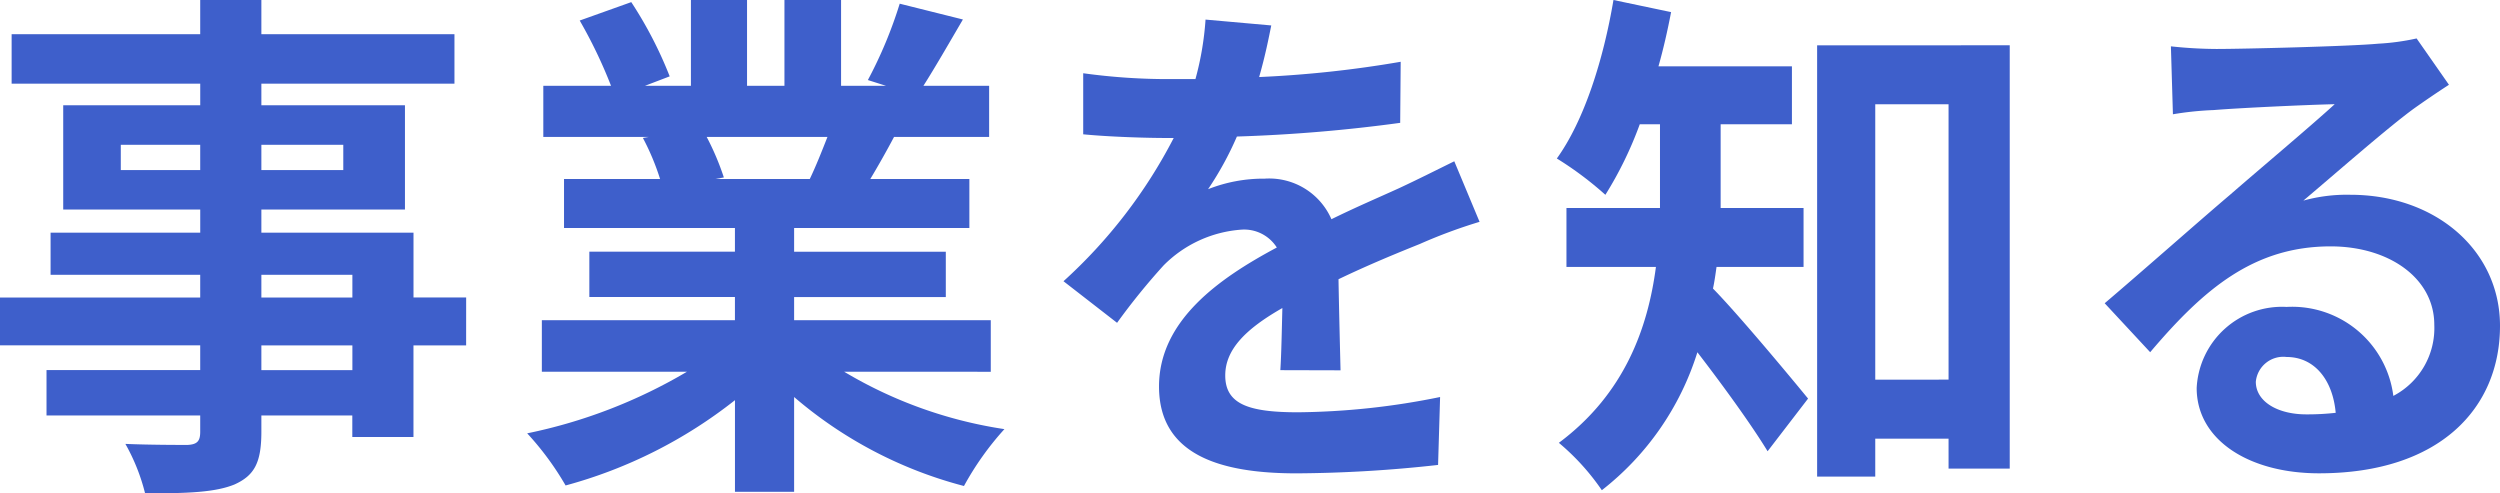
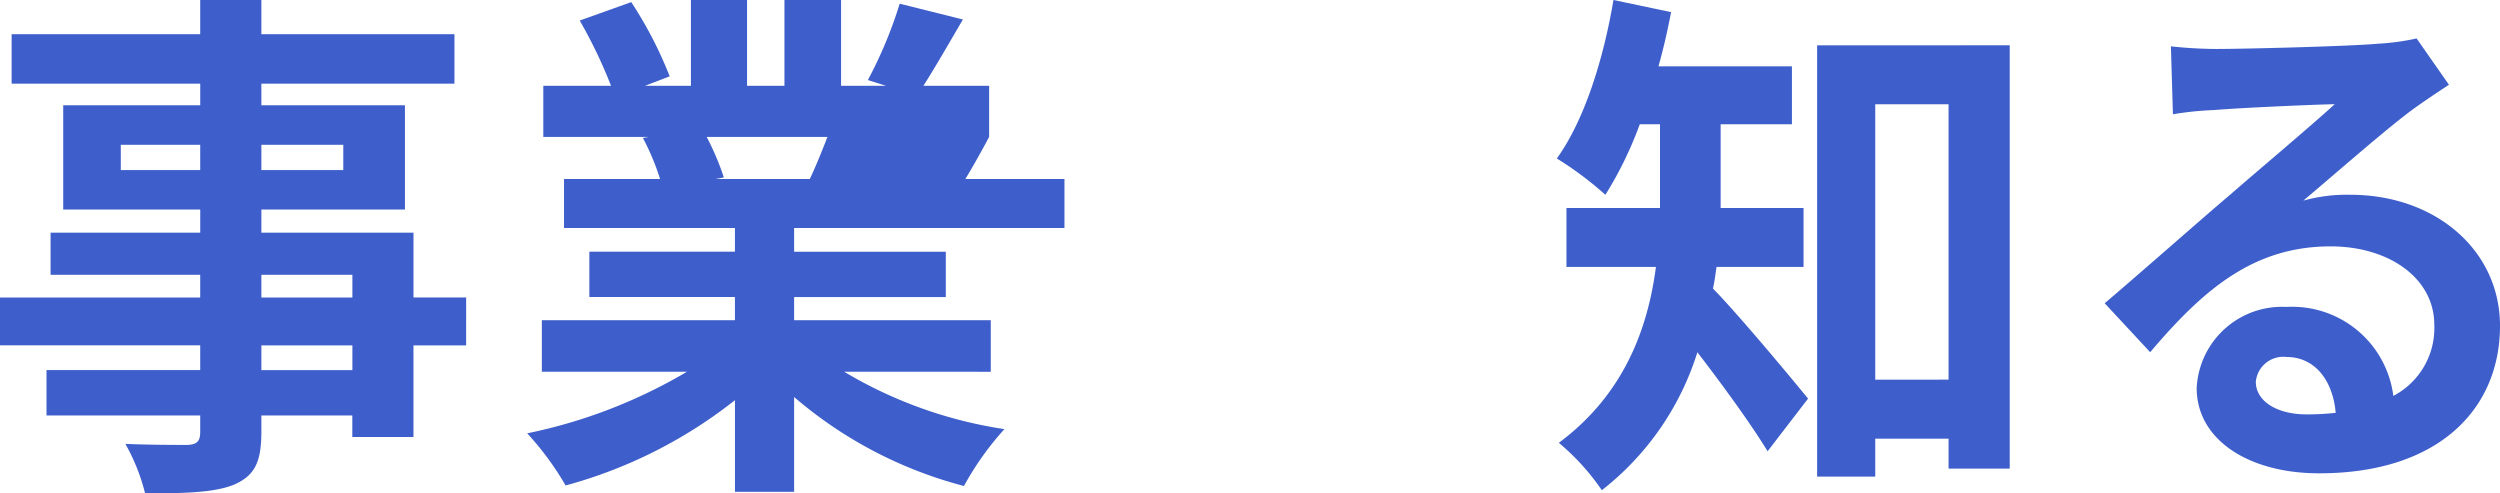
<svg xmlns="http://www.w3.org/2000/svg" width="170.907" height="33.728" viewBox="0 0 170.907 33.728">
  <g id="グループ化_1381" data-name="グループ化 1381" transform="translate(-736.542 -250.912)">
    <path id="パス_3991" data-name="パス 3991" d="M768.408,274.525h-3.6v6.263h-4.181v-1.475H754.41v1.116c0,2.124-.483,2.987-1.831,3.6-1.313.54-3.18.612-6.118.612a13.447,13.447,0,0,0-1.348-3.383c1.659.071,3.7.071,4.251.071.657-.036.865-.252.865-.9v-1.116H739.722v-3.1h10.507v-1.692H736.542V271.25h13.687V269.7H740v-2.88h10.231v-1.584h-9.367v-7.127h9.367v-1.475H737.337v-3.384h12.892v-2.34h4.181v2.34h13.2v3.384h-13.2v1.475h9.816v7.127H754.41v1.584h10.4v4.428h3.6Zm-18.179-11.986v-1.728H744.8v1.728Zm4.181-1.728v1.728h5.6v-1.728Zm0,10.439h6.222V269.7H754.41Zm6.222,3.275H754.41v1.692h6.222Z" fill="#3e5fcb" />
-     <path id="パス_3992" data-name="パス 3992" d="M794.252,276.325a30.038,30.038,0,0,0,10.955,3.923,20.142,20.142,0,0,0-2.765,3.888,29.072,29.072,0,0,1-11.612-6.083v6.479h-4.044v-6.263a32.266,32.266,0,0,1-11.578,5.831,19.955,19.955,0,0,0-2.626-3.564,35.4,35.4,0,0,0,10.921-4.211h-9.919V272.8h13.2v-1.584h-9.953v-3.1h9.953V266.5H775.1V263.15h6.567a16.539,16.539,0,0,0-1.175-2.807l.415-.072h-7.223v-3.492h4.63a32.685,32.685,0,0,0-2.142-4.463l3.525-1.259a27.619,27.619,0,0,1,2.627,5.075l-1.693.647h3.144v-5.867h3.837v5.867h2.557v-5.867h3.871v5.867h3.076l-1.244-.395a29.684,29.684,0,0,0,2.177-5.22l4.32,1.08c-.968,1.655-1.9,3.276-2.7,4.535h4.493v3.492h-6.5c-.553,1.043-1.106,2.016-1.624,2.879h6.773V266.5H790.83v1.62H801.2v3.1H790.83V272.8h13.444v3.527Zm-9.4-16.054a18.109,18.109,0,0,1,1.175,2.772l-.588.107H791.9c.415-.863.829-1.907,1.21-2.879Z" fill="#3e5fcb" />
-     <path id="パス_3993" data-name="パス 3993" d="M824.069,276.217c.07-1.044.1-2.7.139-4.247-2.523,1.439-3.905,2.843-3.905,4.607,0,1.98,1.624,2.52,4.976,2.52a50.334,50.334,0,0,0,9.712-1.044l-.138,4.643a90.974,90.974,0,0,1-9.677.576c-5.358,0-9.4-1.332-9.4-5.939,0-4.535,4.148-7.415,8.053-9.5a2.642,2.642,0,0,0-2.385-1.224,8.315,8.315,0,0,0-5.356,2.448,45.2,45.2,0,0,0-3.18,3.924l-3.663-2.844a34.635,34.635,0,0,0,7.534-9.791h-.415c-1.383,0-3.905-.072-5.771-.252v-4.175a42.31,42.31,0,0,0,6.013.4h1.66a20.6,20.6,0,0,0,.69-4.068l4.493.4c-.173.864-.415,2.088-.829,3.528a76.351,76.351,0,0,0,9.677-1.044l-.034,4.175a107.13,107.13,0,0,1-11.163.936,22.094,22.094,0,0,1-1.971,3.6,10.309,10.309,0,0,1,3.871-.721,4.643,4.643,0,0,1,4.563,2.773c1.762-.865,3.213-1.477,4.63-2.124,1.314-.613,2.523-1.224,3.768-1.836l1.728,4.139a35.344,35.344,0,0,0-4.079,1.512c-1.52.612-3.456,1.4-5.564,2.412.034,1.98.1,4.608.139,6.227Z" fill="#3e5fcb" />
+     <path id="パス_3992" data-name="パス 3992" d="M794.252,276.325a30.038,30.038,0,0,0,10.955,3.923,20.142,20.142,0,0,0-2.765,3.888,29.072,29.072,0,0,1-11.612-6.083v6.479h-4.044v-6.263a32.266,32.266,0,0,1-11.578,5.831,19.955,19.955,0,0,0-2.626-3.564,35.4,35.4,0,0,0,10.921-4.211h-9.919V272.8h13.2v-1.584h-9.953v-3.1h9.953V266.5H775.1V263.15h6.567a16.539,16.539,0,0,0-1.175-2.807l.415-.072h-7.223v-3.492h4.63a32.685,32.685,0,0,0-2.142-4.463l3.525-1.259a27.619,27.619,0,0,1,2.627,5.075l-1.693.647h3.144v-5.867h3.837v5.867h2.557v-5.867h3.871v5.867h3.076l-1.244-.395a29.684,29.684,0,0,0,2.177-5.22l4.32,1.08c-.968,1.655-1.9,3.276-2.7,4.535h4.493v3.492c-.553,1.043-1.106,2.016-1.624,2.879h6.773V266.5H790.83v1.62H801.2v3.1H790.83V272.8h13.444v3.527Zm-9.4-16.054a18.109,18.109,0,0,1,1.175,2.772l-.588.107H791.9c.415-.863.829-1.907,1.21-2.879Z" fill="#3e5fcb" />
    <path id="パス_3994" data-name="パス 3994" d="M853.888,269.162c-.07.5-.139,1.008-.242,1.476,1.8,1.836,5.53,6.335,6.5,7.523l-2.766,3.6c-1.141-1.872-3.11-4.573-4.8-6.768a19.209,19.209,0,0,1-6.532,9.431,15.967,15.967,0,0,0-2.938-3.239c4.494-3.348,6.084-7.847,6.636-12.023h-6.117v-4.031h6.394v-5.724h-1.382a25.559,25.559,0,0,1-2.351,4.823,23.279,23.279,0,0,0-3.318-2.483c1.867-2.592,3.18-6.731,3.871-10.835l3.94.828c-.242,1.26-.518,2.484-.864,3.707h9.124v3.96h-4.873v5.724h5.668v4.031Zm20.045-15.154v28.94h-4.182V280.9H864.74v2.592h-3.974v-29.48Zm-4.182,22.857V258.039H864.74v18.826Z" fill="#3e5fcb" />
    <path id="パス_3995" data-name="パス 3995" d="M903.959,256.707q-1.245.81-2.385,1.62c-1.832,1.332-5.427,4.5-7.569,6.3a11.077,11.077,0,0,1,3.215-.4c5.805,0,10.229,3.78,10.229,8.963,0,5.616-4.112,10.079-12.373,10.079-4.769,0-8.363-2.267-8.363-5.832a5.843,5.843,0,0,1,6.151-5.543,6.972,6.972,0,0,1,7.293,6.083,5.228,5.228,0,0,0,2.8-4.859c0-3.2-3.11-5.363-7.085-5.363-5.253,0-8.675,2.916-12.338,7.235l-3.11-3.347c2.419-2.052,6.532-5.688,8.571-7.416,1.9-1.655,5.46-4.643,7.153-6.191-1.761.036-6.462.252-8.259.4a21.548,21.548,0,0,0-2.8.288l-.138-4.644a30.041,30.041,0,0,0,3.111.18c1.8,0,9.124-.18,11.059-.361a15.939,15.939,0,0,0,2.627-.359Zm-7.742,22.426c-.207-2.3-1.487-3.816-3.353-3.816a1.887,1.887,0,0,0-2.108,1.692c0,1.332,1.452,2.231,3.457,2.231A17.34,17.34,0,0,0,896.217,279.133Z" fill="#3e5fcb" />
  </g>
</svg>